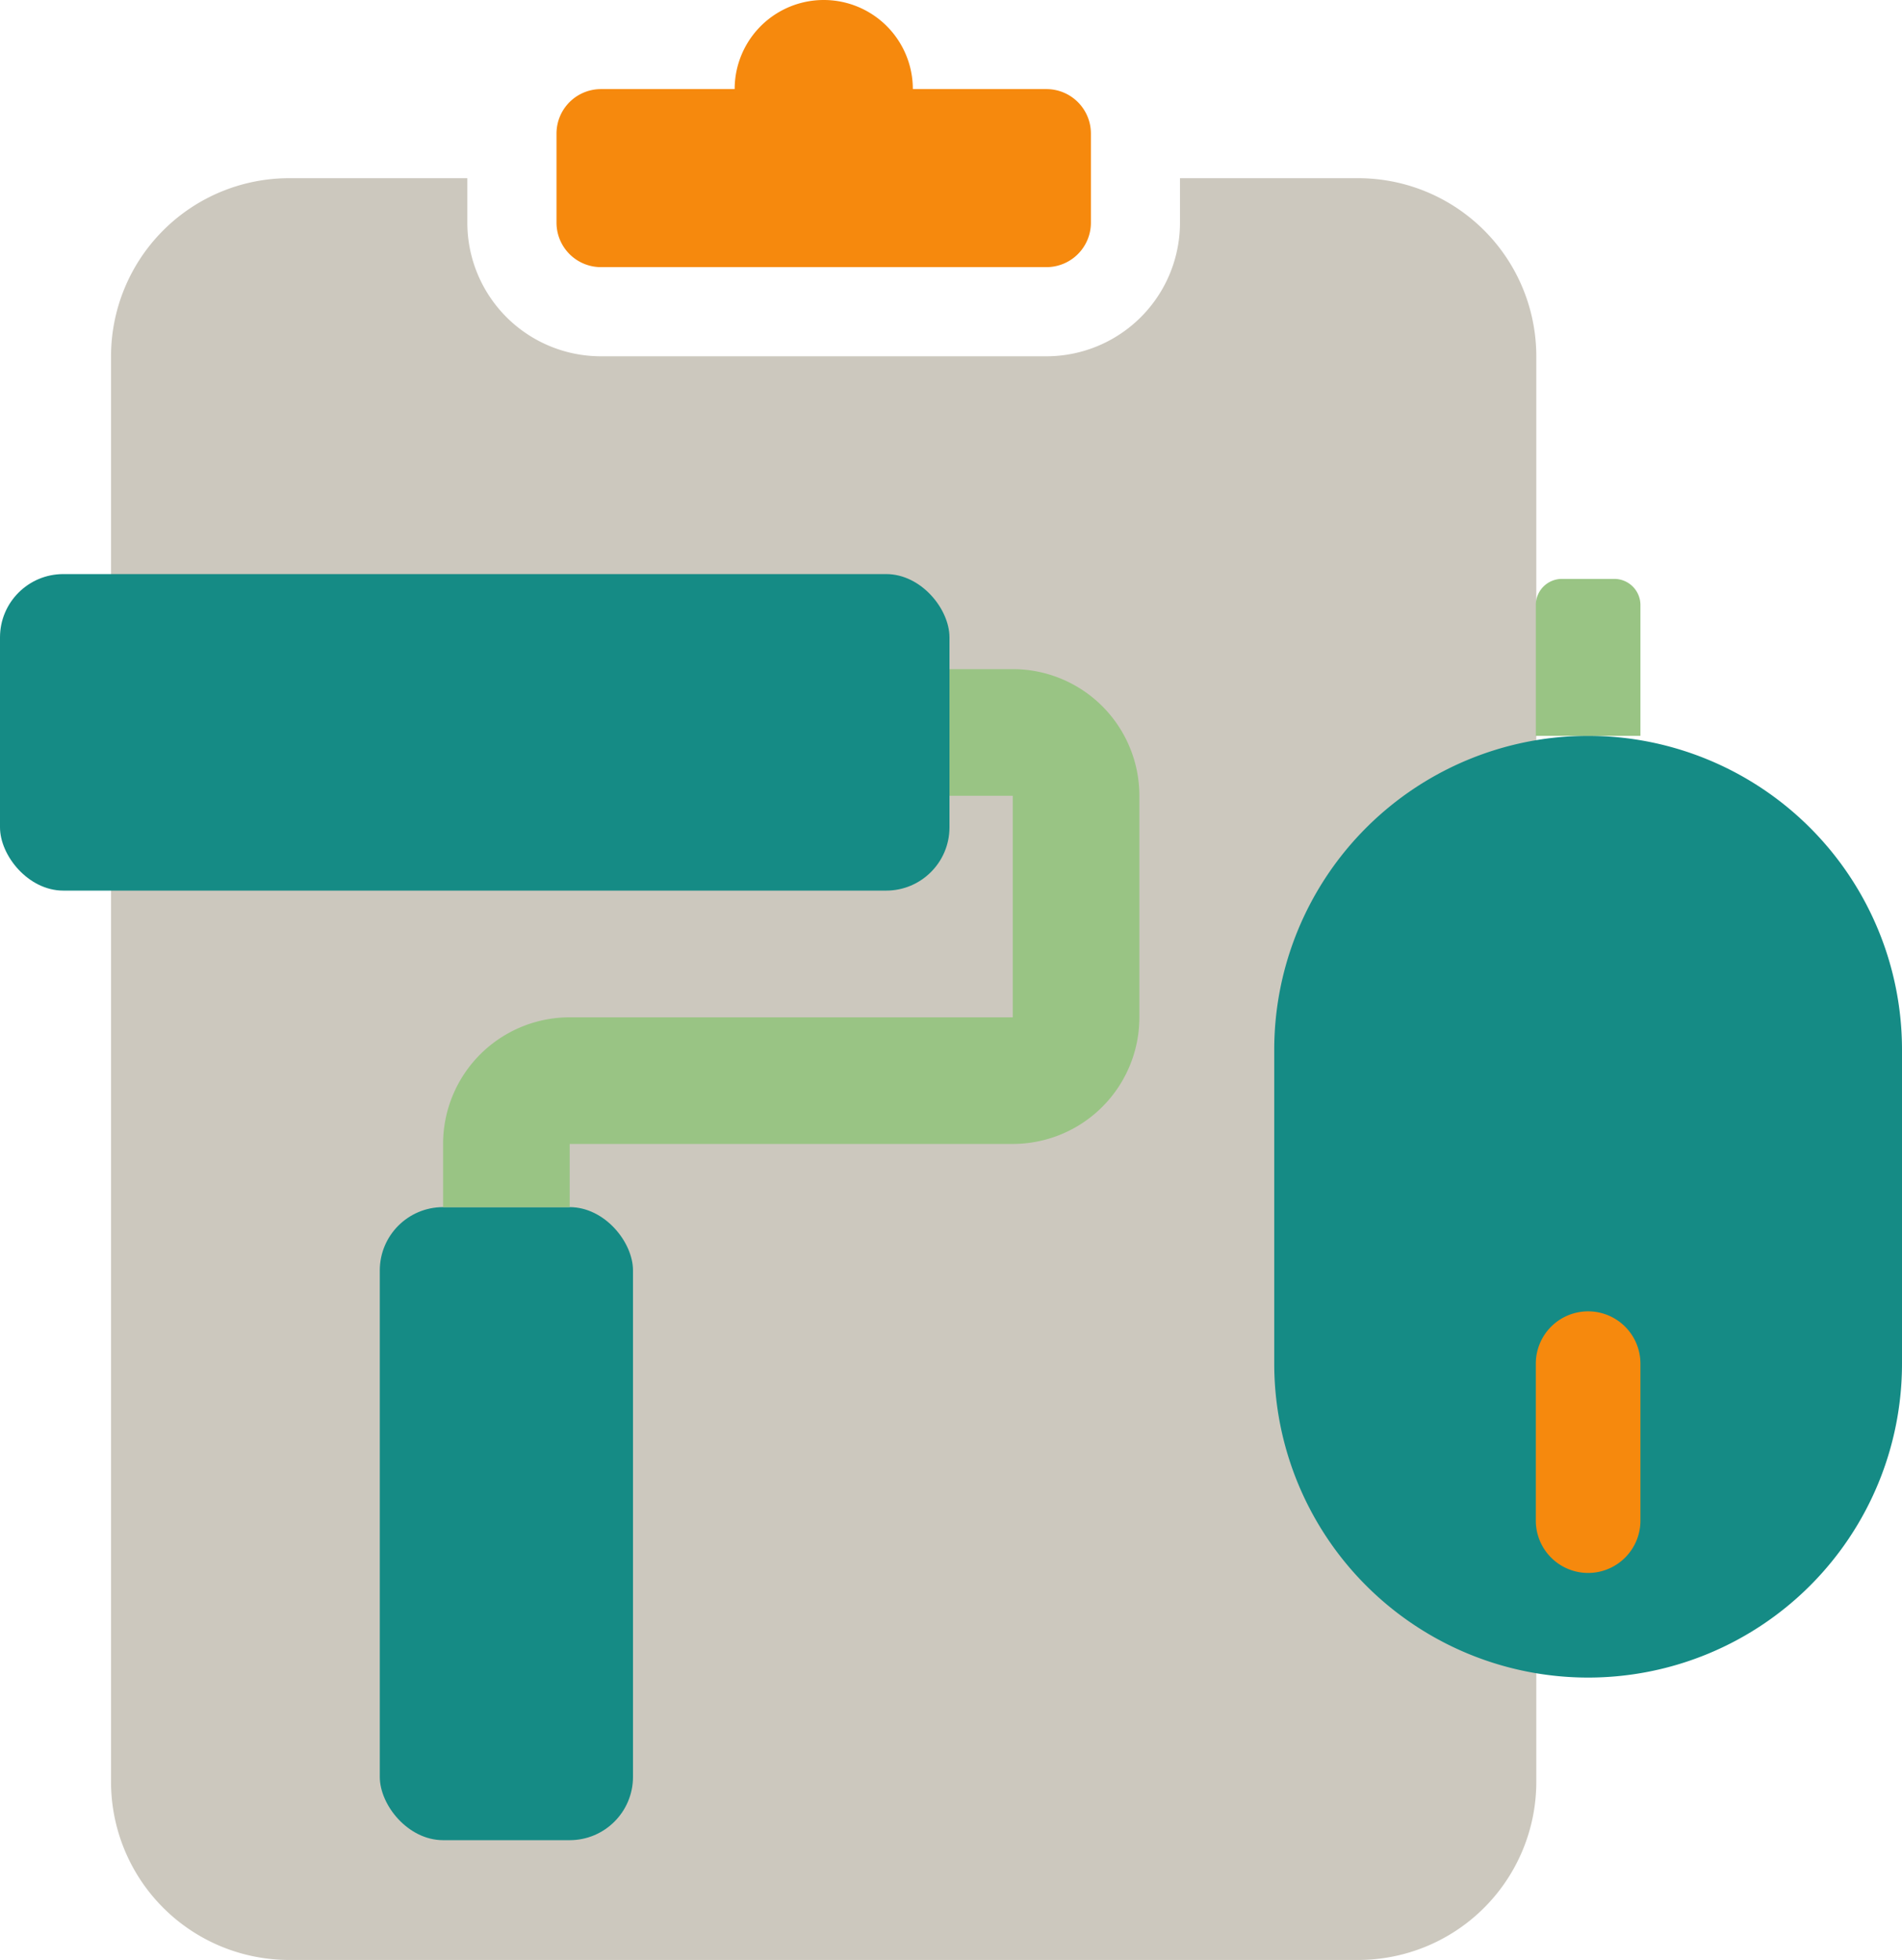
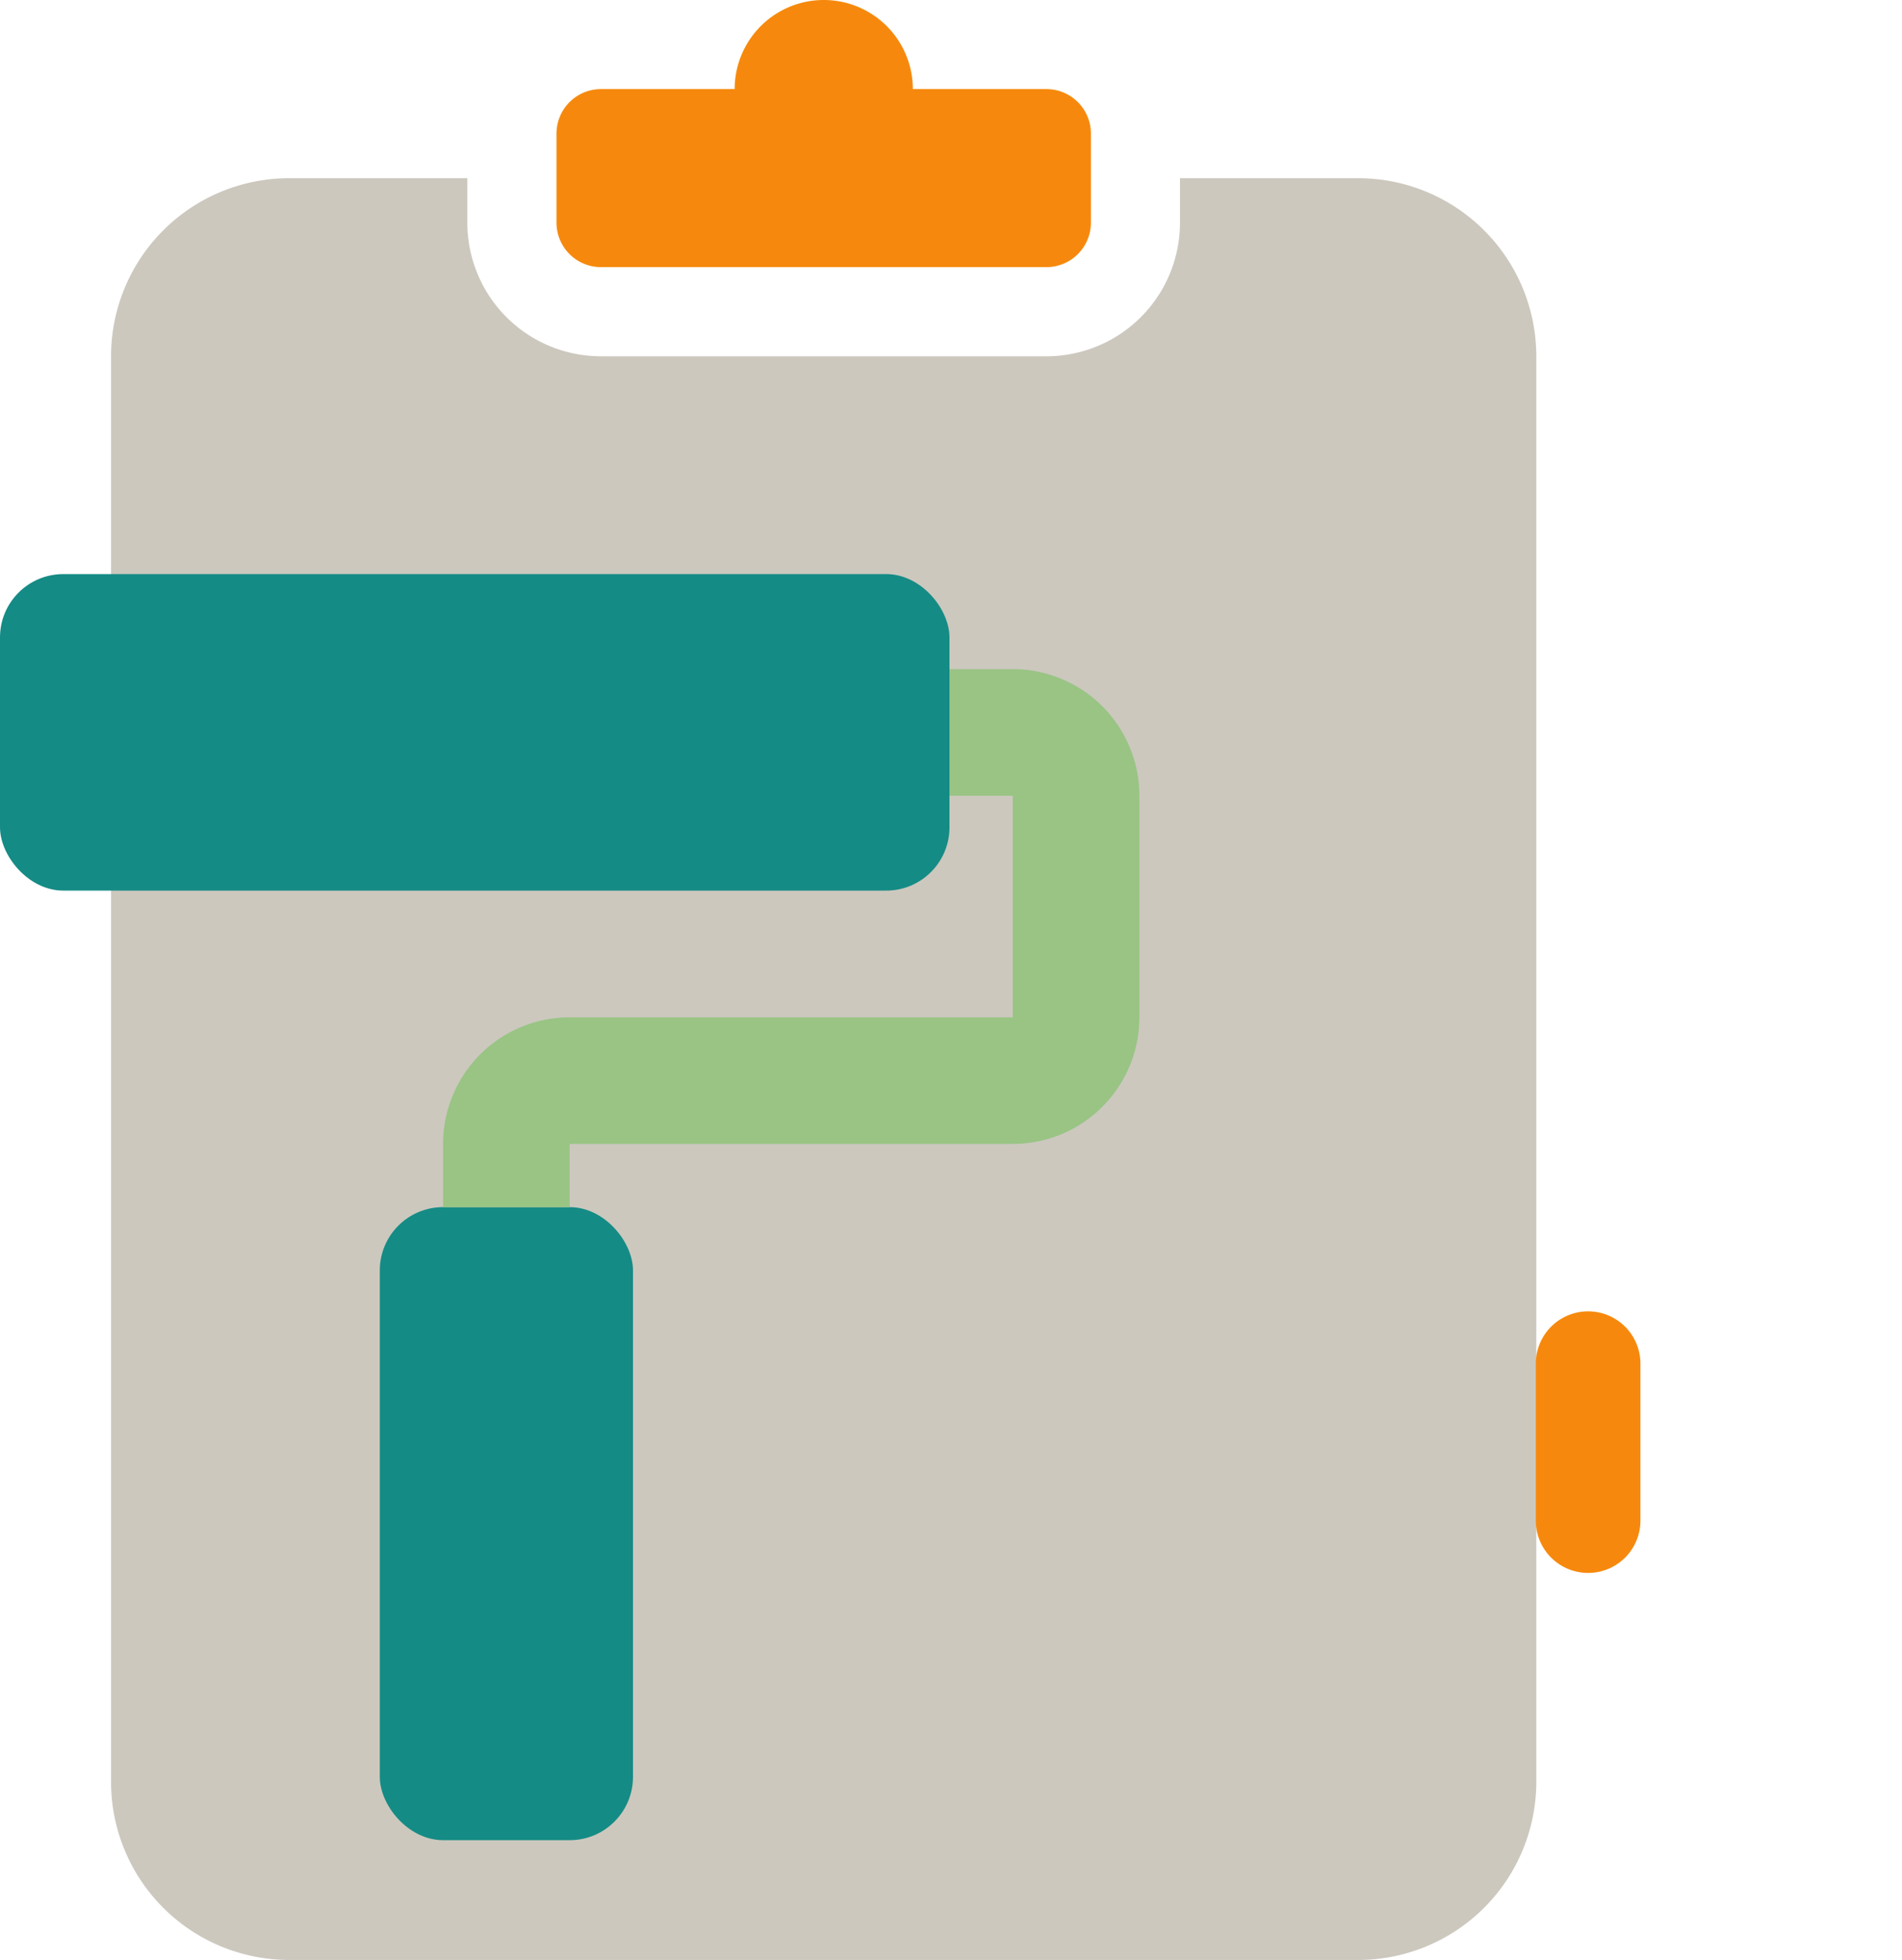
<svg xmlns="http://www.w3.org/2000/svg" width="72.716" height="74.925" viewBox="0 0 72.716 74.925">
  <g id="Företag_ikon" data-name="Företag ikon" transform="translate(-408.613 -534.37)">
    <path id="Combined-Shape" d="M426.48,541.182v1.7a5.108,5.108,0,0,0,5.109,5.108h17.028a5.108,5.108,0,0,0,5.108-5.108v-1.7h6.812a6.81,6.81,0,0,1,6.811,6.811v54.49a6.811,6.811,0,0,1-6.811,6.812H419.669a6.811,6.811,0,0,1-6.811-6.812v-54.49a6.811,6.811,0,0,1,6.811-6.811Z" fill="#ccc8be" />
    <path id="Combined-Shape-2" data-name="Combined-Shape" d="M436.7,537.776a3.406,3.406,0,0,1,6.812,0h5.108a1.7,1.7,0,0,1,1.7,1.7v3.406a1.7,1.7,0,0,1-1.7,1.7H431.589a1.7,1.7,0,0,1-1.7-1.7v-3.406a1.7,1.7,0,0,1,1.7-1.7Z" fill="#f6890d" />
    <g id="Stockholm-icons-_-Devices-_-Mouse" data-name="Stockholm-icons-/-Devices-/-Mouse">
-       <path id="Combined-Shape-3" data-name="Combined-Shape" d="M469.329,562.5h0a12,12,0,0,1,12,12v12a12,12,0,0,1-12,12h0a12,12,0,0,1-12-12v-12A12,12,0,0,1,469.329,562.5Z" fill="#158b85" />
-       <path id="Rectangle-2" d="M468.329,556.5h2a1,1,0,0,1,1,1v5h-4v-5A1,1,0,0,1,468.329,556.5Z" fill="#99c484" />
      <path id="Rectangle-33" d="M469.329,584.5h0a2,2,0,0,1,2,2v6a2,2,0,0,1-2,2h0a2,2,0,0,1-2-2v-6A2,2,0,0,1,469.329,584.5Z" fill="#f6890d" />
    </g>
    <g id="Stockholm-icons-_-Tools-_-Roller" data-name="Stockholm-icons-/-Tools-/-Roller">
      <rect id="Rectangle-78" width="36.3" height="12.1" rx="2.42" transform="translate(408.613 556.316)" fill="#158b85" />
      <rect id="Rectangle-78-Copy" width="9.68" height="24.2" rx="2.42" transform="translate(423.133 580.516)" fill="#158b85" />
      <path id="Path-40" d="M430.393,580.516h-4.84V578.1a4.84,4.84,0,0,1,4.84-4.84h16.94v-8.47h-2.42v-4.84h2.42a4.84,4.84,0,0,1,4.84,4.84v8.47a4.84,4.84,0,0,1-4.84,4.84h-16.94Z" fill="#99c484" />
    </g>
  </g>
</svg>